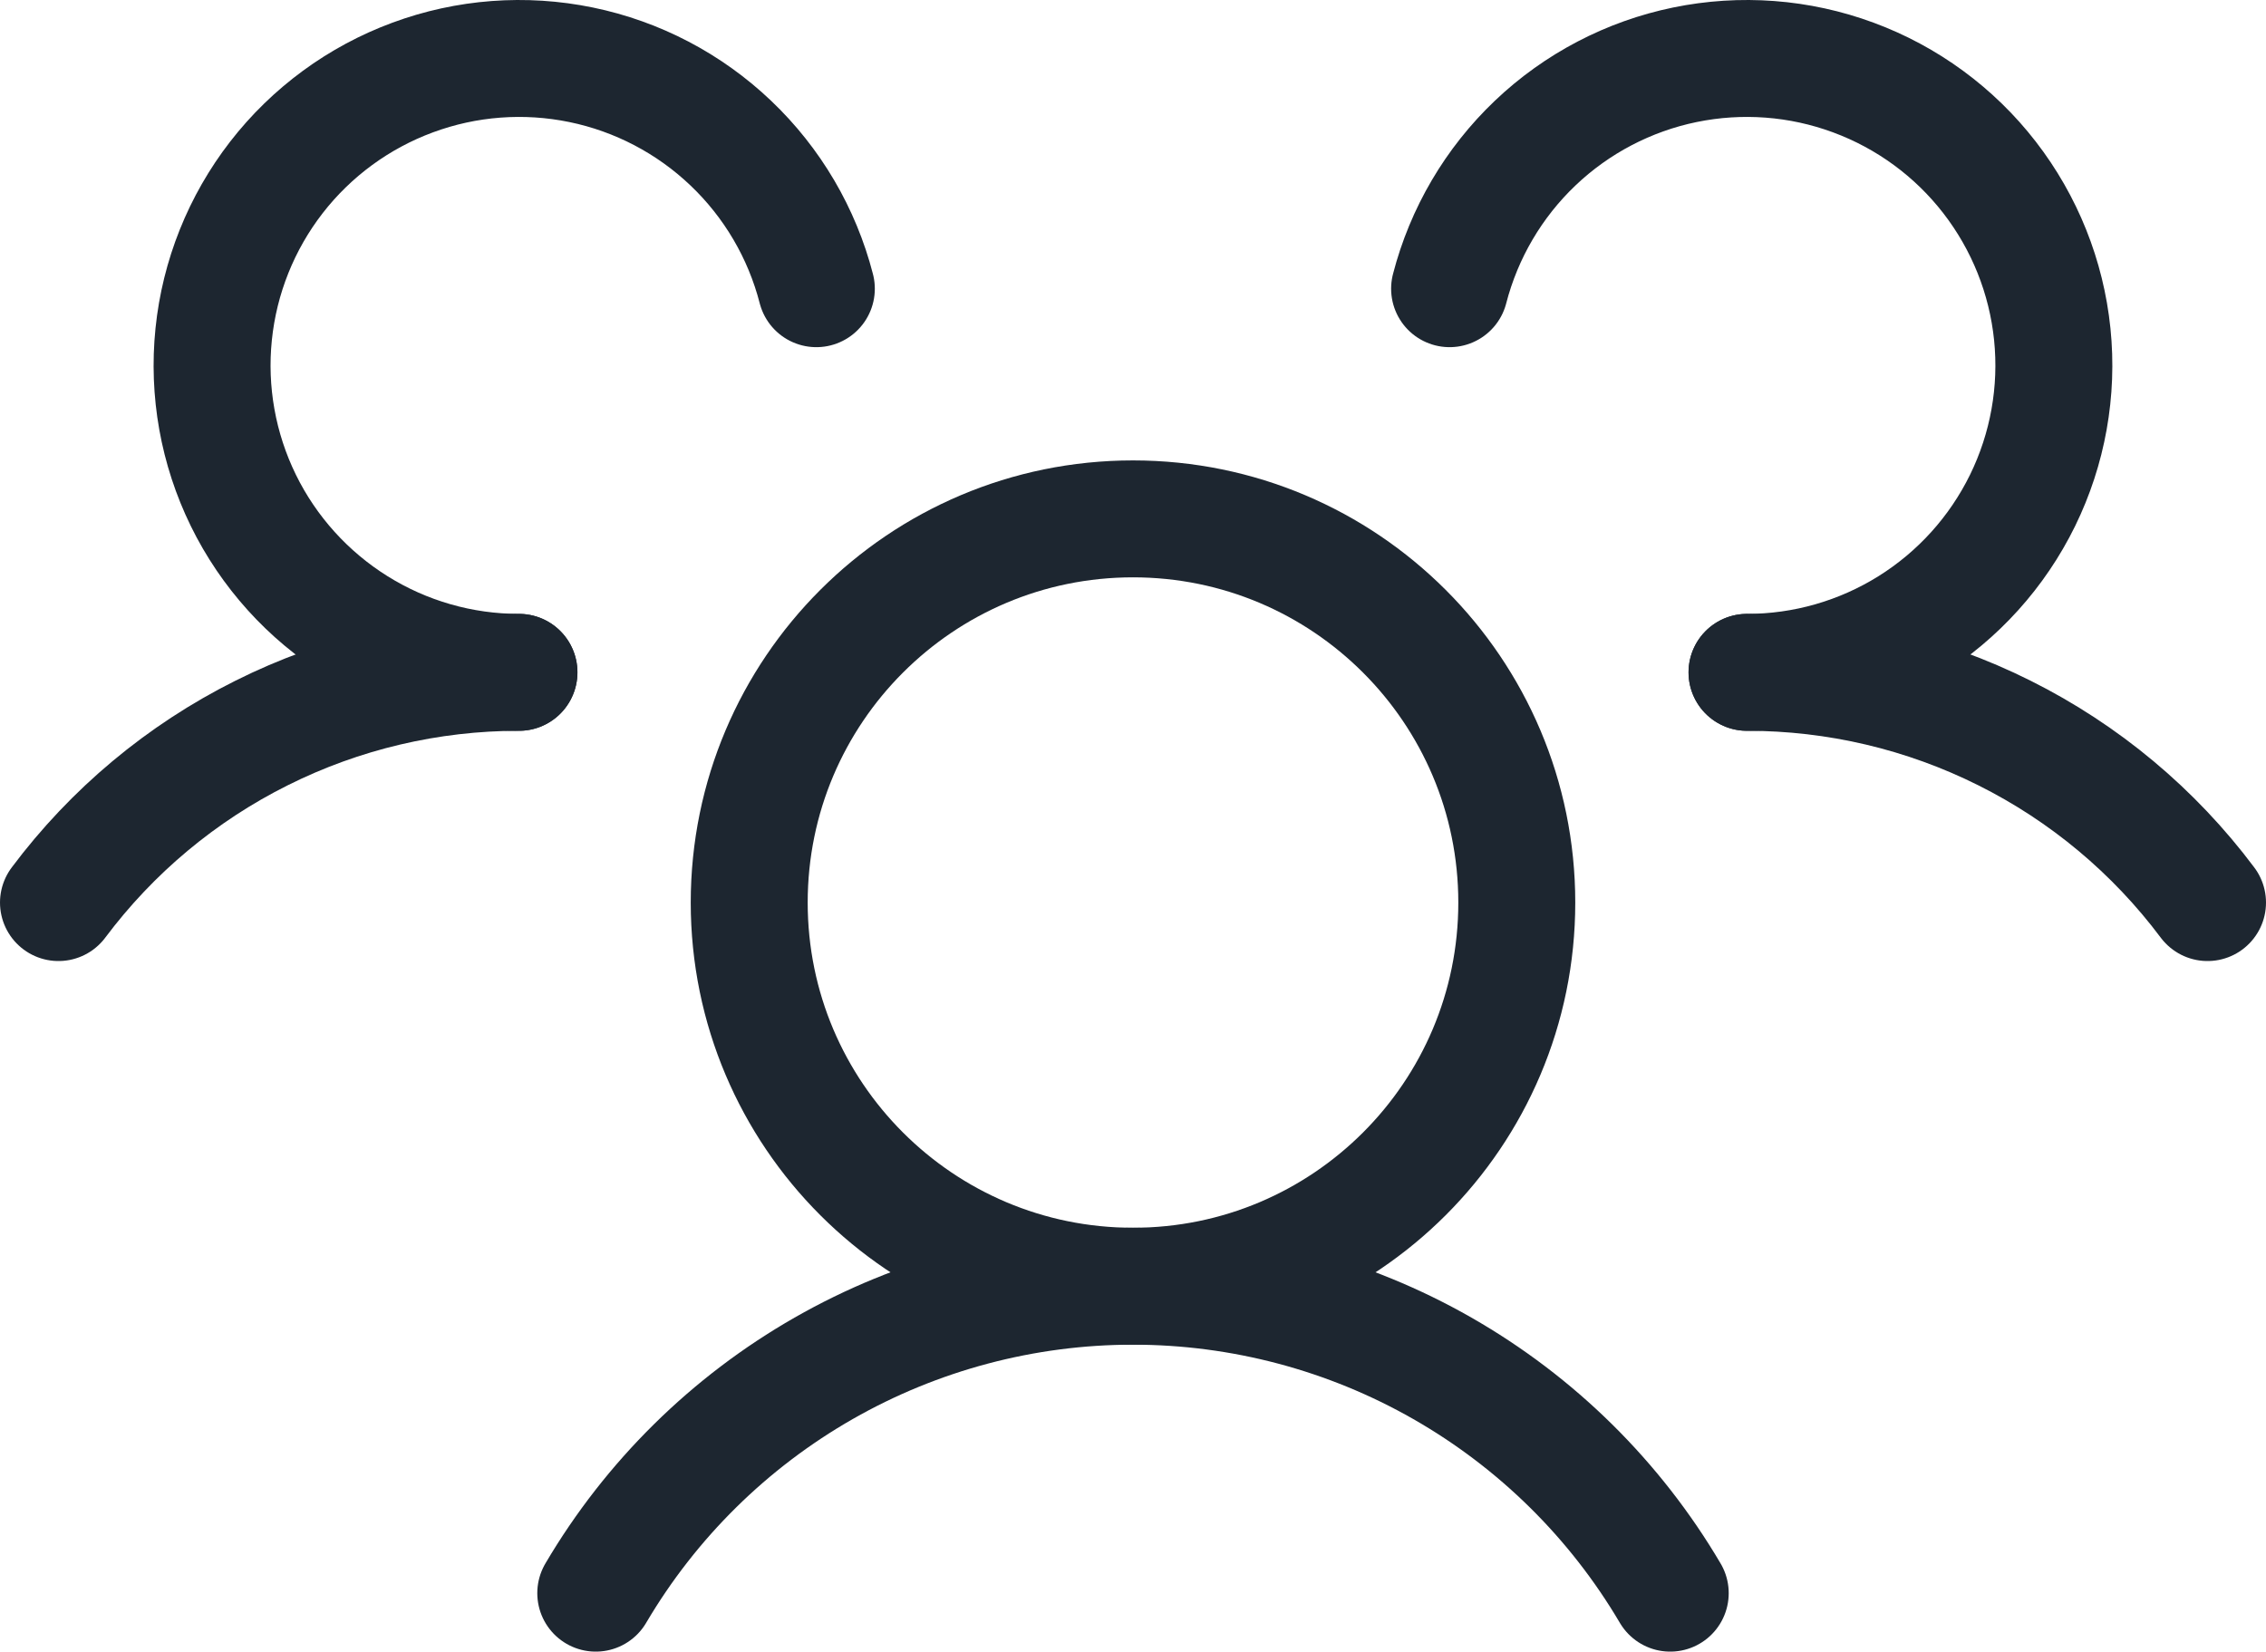
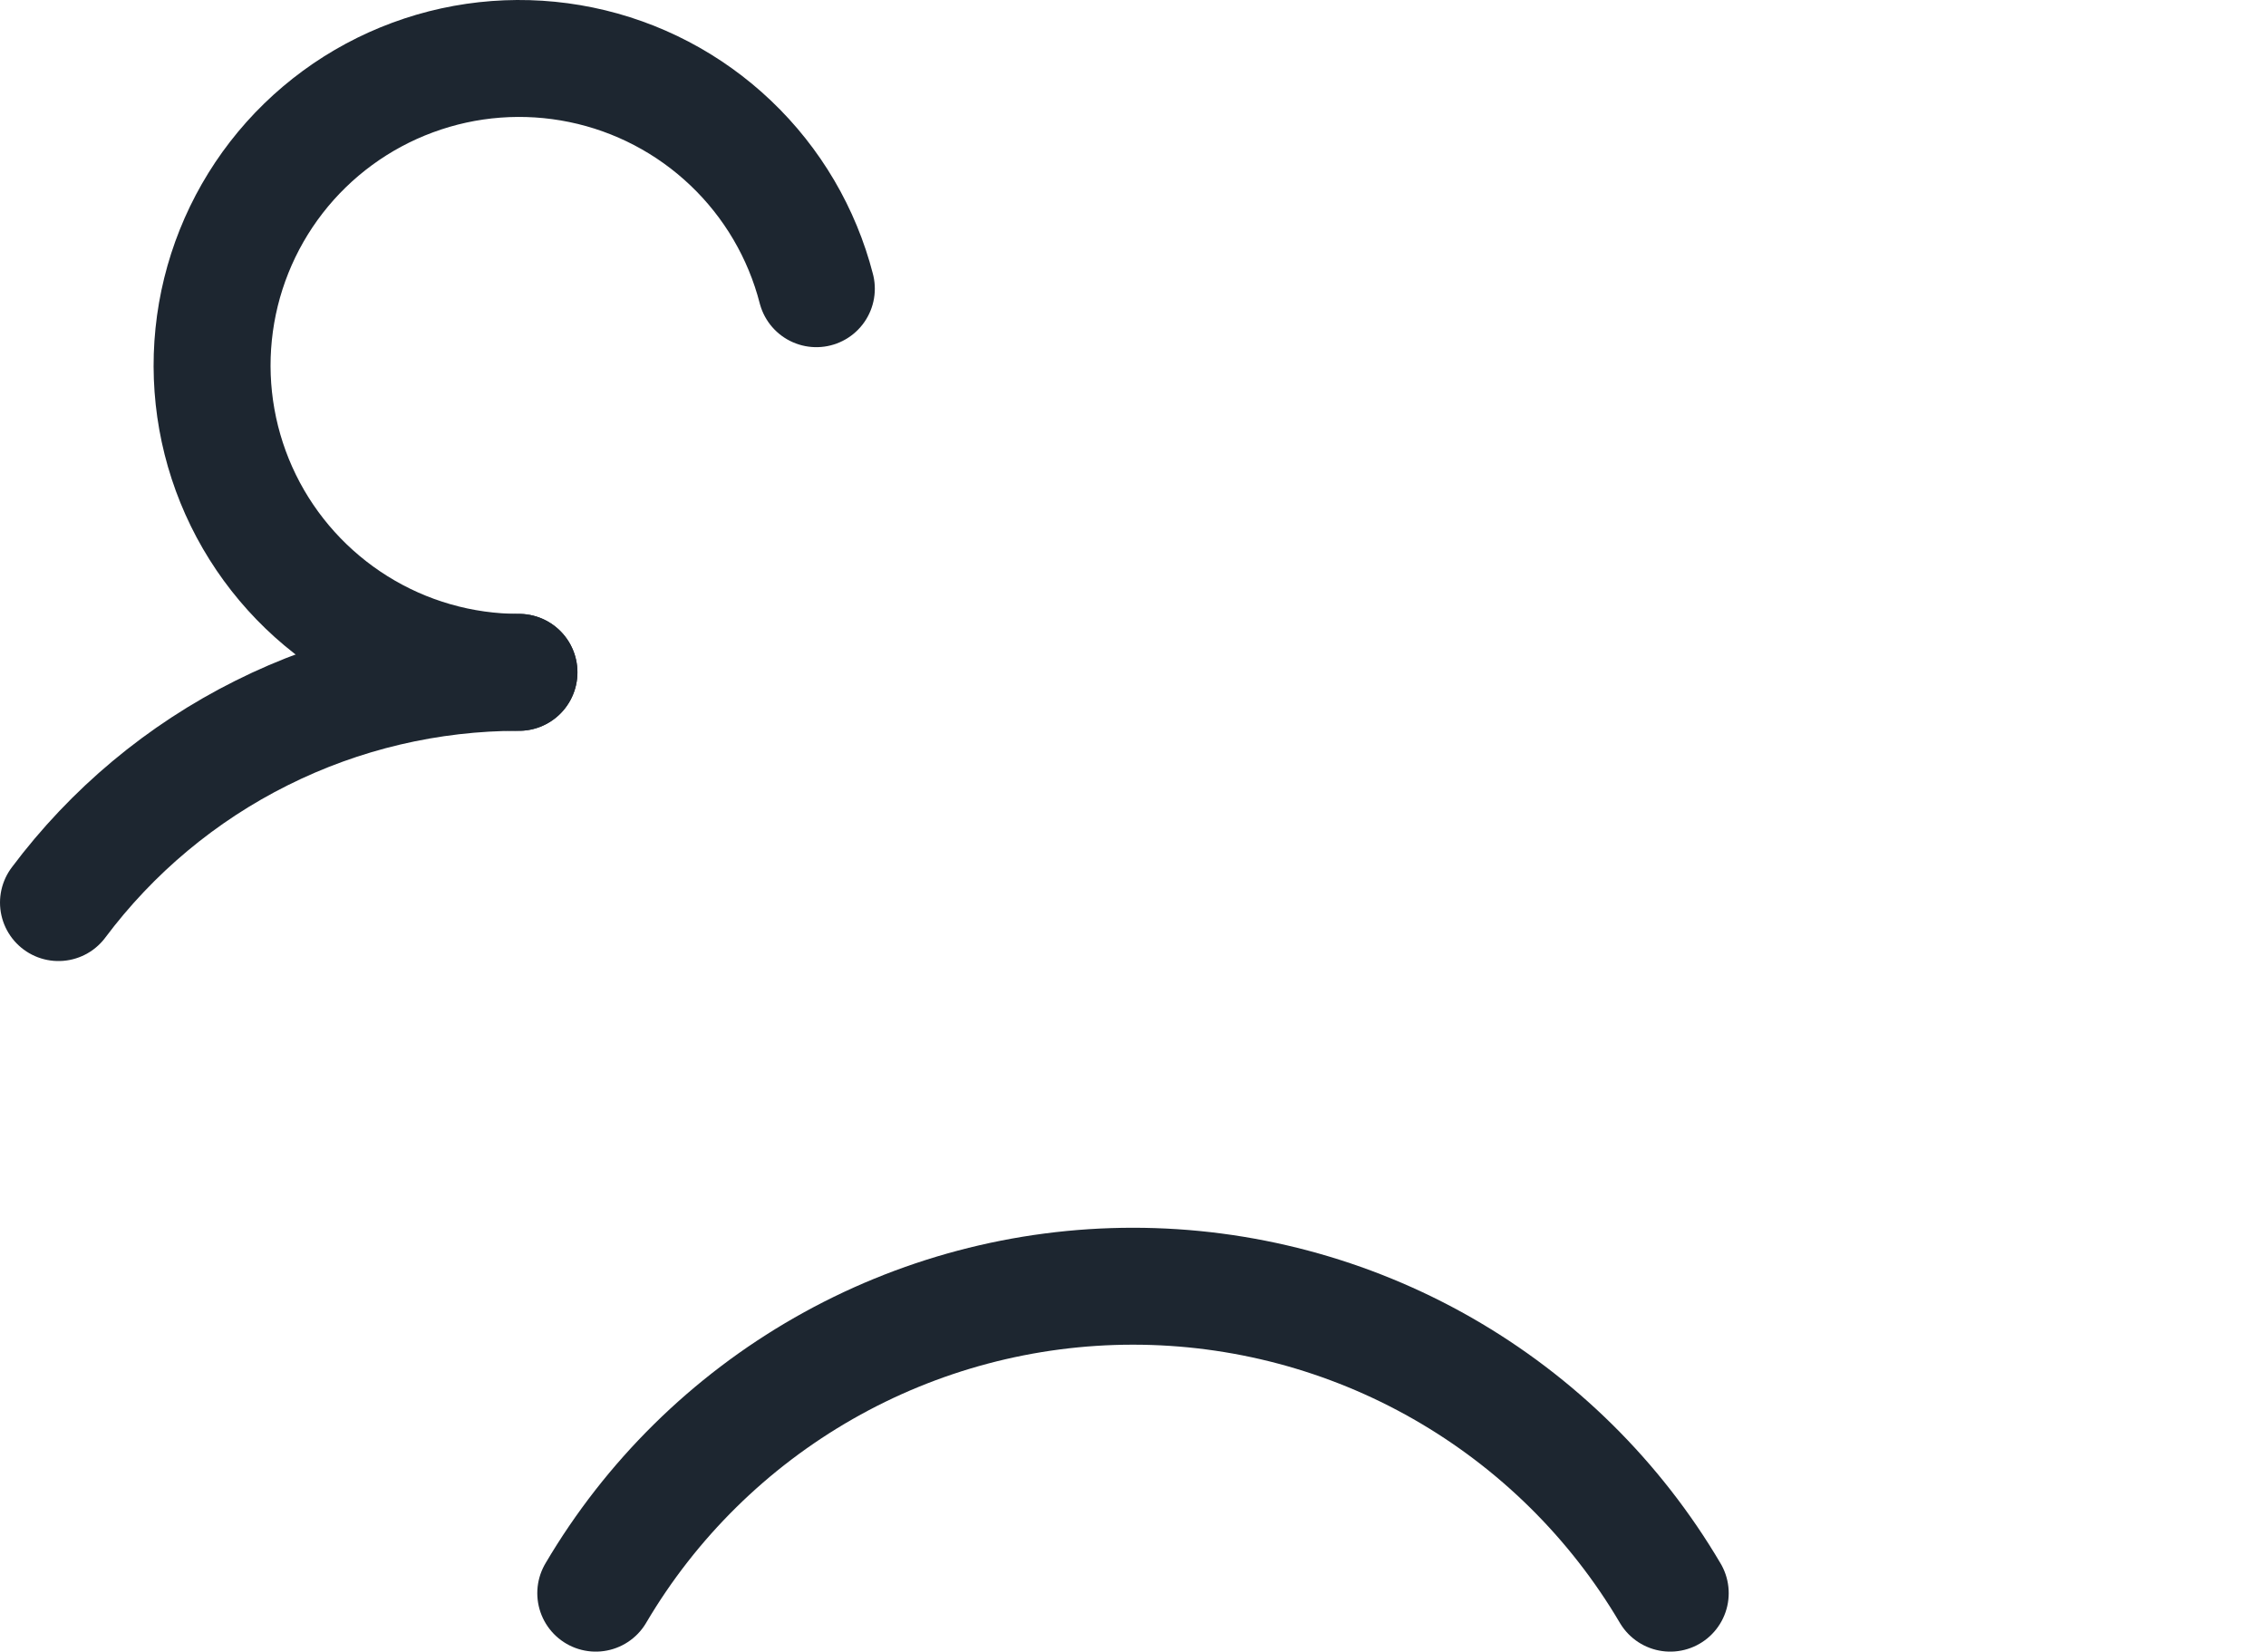
<svg xmlns="http://www.w3.org/2000/svg" width="38.75px" height="28.25px" viewBox="0 0 38.75 28.25" version="1.1">
  <title>usp-3</title>
  <g id="Design" stroke="none" stroke-width="1" fill="none" fill-rule="evenodd" stroke-linecap="round" stroke-linejoin="round">
    <g id="Training-overview---design" transform="translate(-863, -2047)" stroke="#1D2630" stroke-width="2">
      <g id="usp-3" transform="translate(864, 2048)">
-         <path d="M28.875,10.5 C30.403,10.499 31.911,10.854 33.278,11.538 C34.645,12.221 35.834,13.214 36.75,14.438" id="Path" />
        <path d="M0,14.438 C0.916,13.214 2.105,12.221 3.472,11.538 C4.839,10.854 6.347,10.499 7.875,10.5" id="Path" />
-         <path d="M18.375,21 C21.999,21 24.938,18.062 24.938,14.438 C24.938,10.813 21.999,7.875 18.375,7.875 C14.751,7.875 11.812,10.813 11.812,14.438 C11.812,18.062 14.751,21 18.375,21 Z" id="Path" />
        <path d="M9.188,26.25 C10.13,24.651 11.473,23.326 13.084,22.405 C14.695,21.484 16.519,21 18.375,21 C20.231,21 22.055,21.484 23.666,22.405 C25.277,23.326 26.62,24.651 27.562,26.25" id="Path" />
-         <path d="M23.789,3.938 C24.035,2.987 24.542,2.124 25.253,1.447 C25.964,0.77 26.851,0.306 27.812,0.108 C28.774,-0.09 29.772,-0.015 30.693,0.326 C31.614,0.666 32.421,1.258 33.022,2.034 C33.623,2.81 33.995,3.739 34.095,4.716 C34.195,5.693 34.019,6.678 33.587,7.56 C33.155,8.441 32.485,9.184 31.652,9.704 C30.819,10.224 29.857,10.5 28.875,10.5" id="Path" />
        <path d="M7.874,10.5 C6.892,10.5 5.93,10.224 5.098,9.704 C4.265,9.184 3.594,8.441 3.162,7.56 C2.73,6.678 2.554,5.693 2.654,4.716 C2.754,3.739 3.126,2.81 3.727,2.034 C4.329,1.258 5.136,0.666 6.057,0.326 C6.978,-0.015 7.975,-0.09 8.937,0.108 C9.899,0.306 10.785,0.77 11.496,1.447 C12.208,2.124 12.715,2.987 12.96,3.938" id="Path" />
      </g>
    </g>
  </g>
</svg>